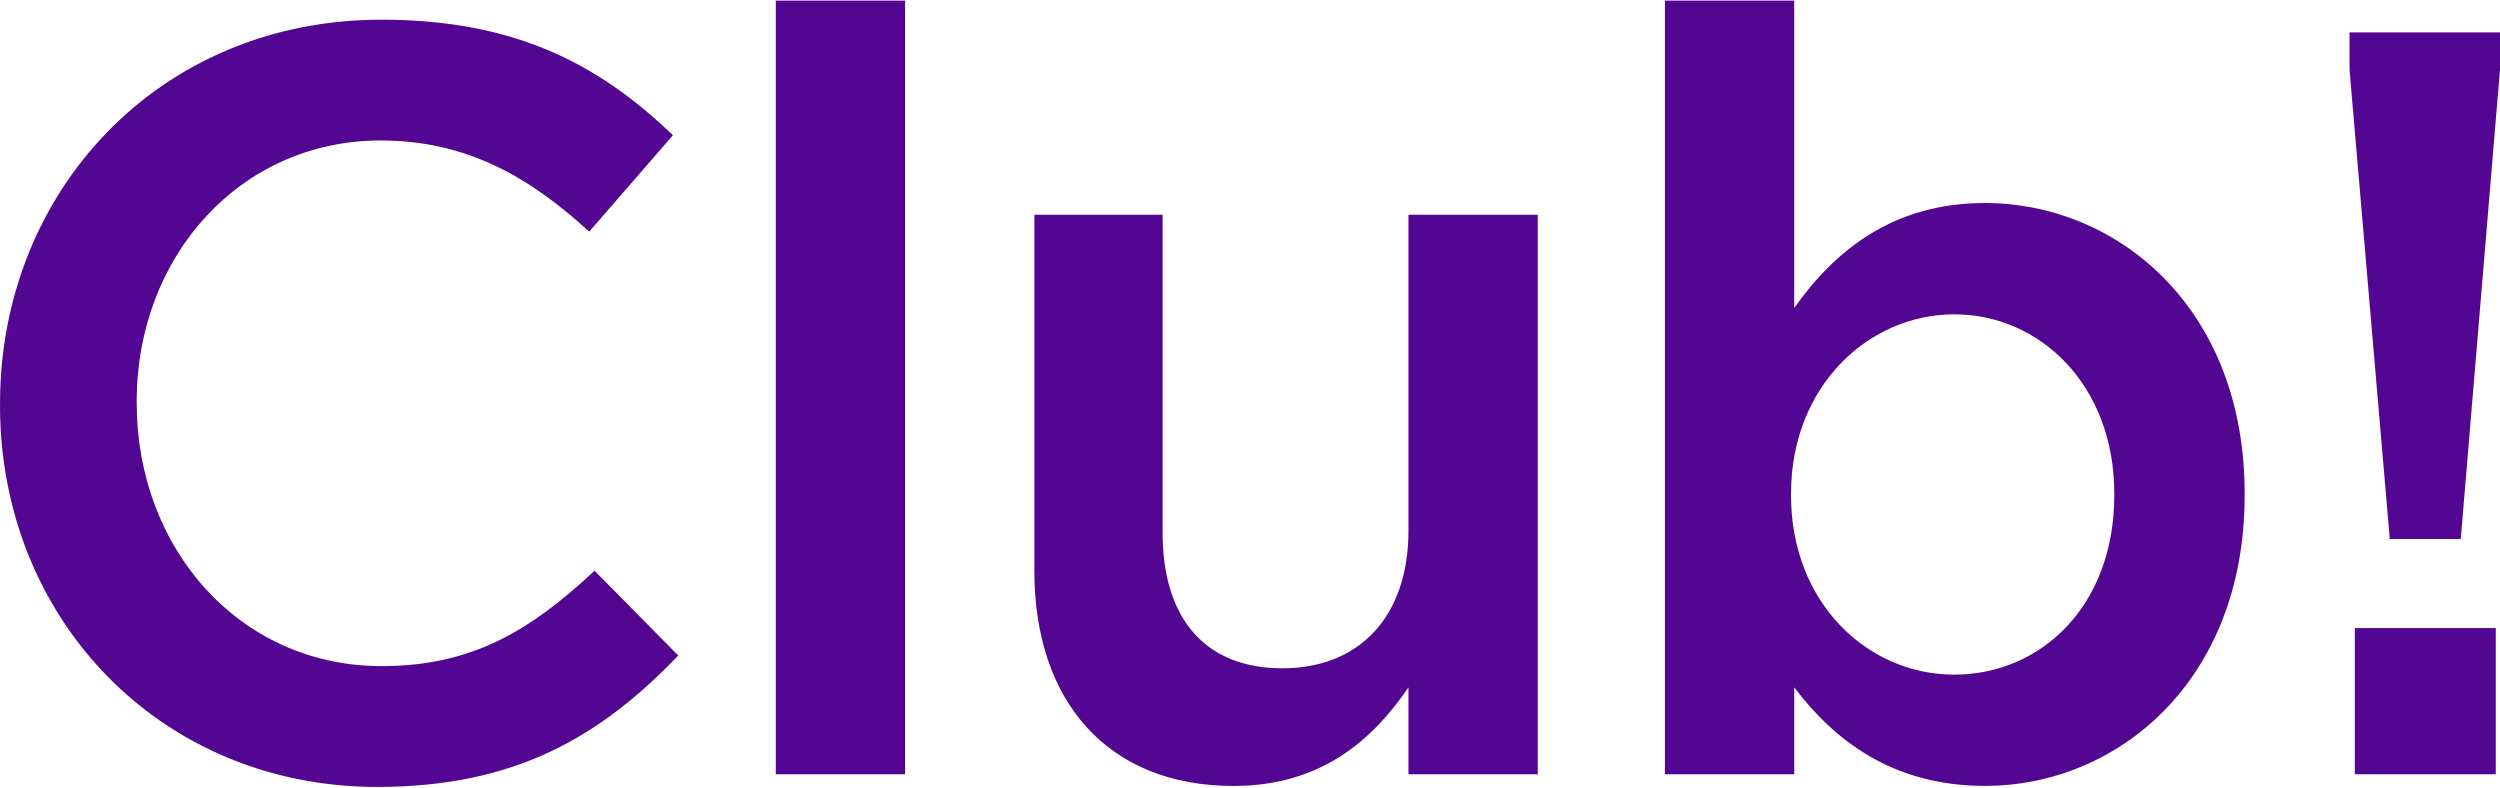
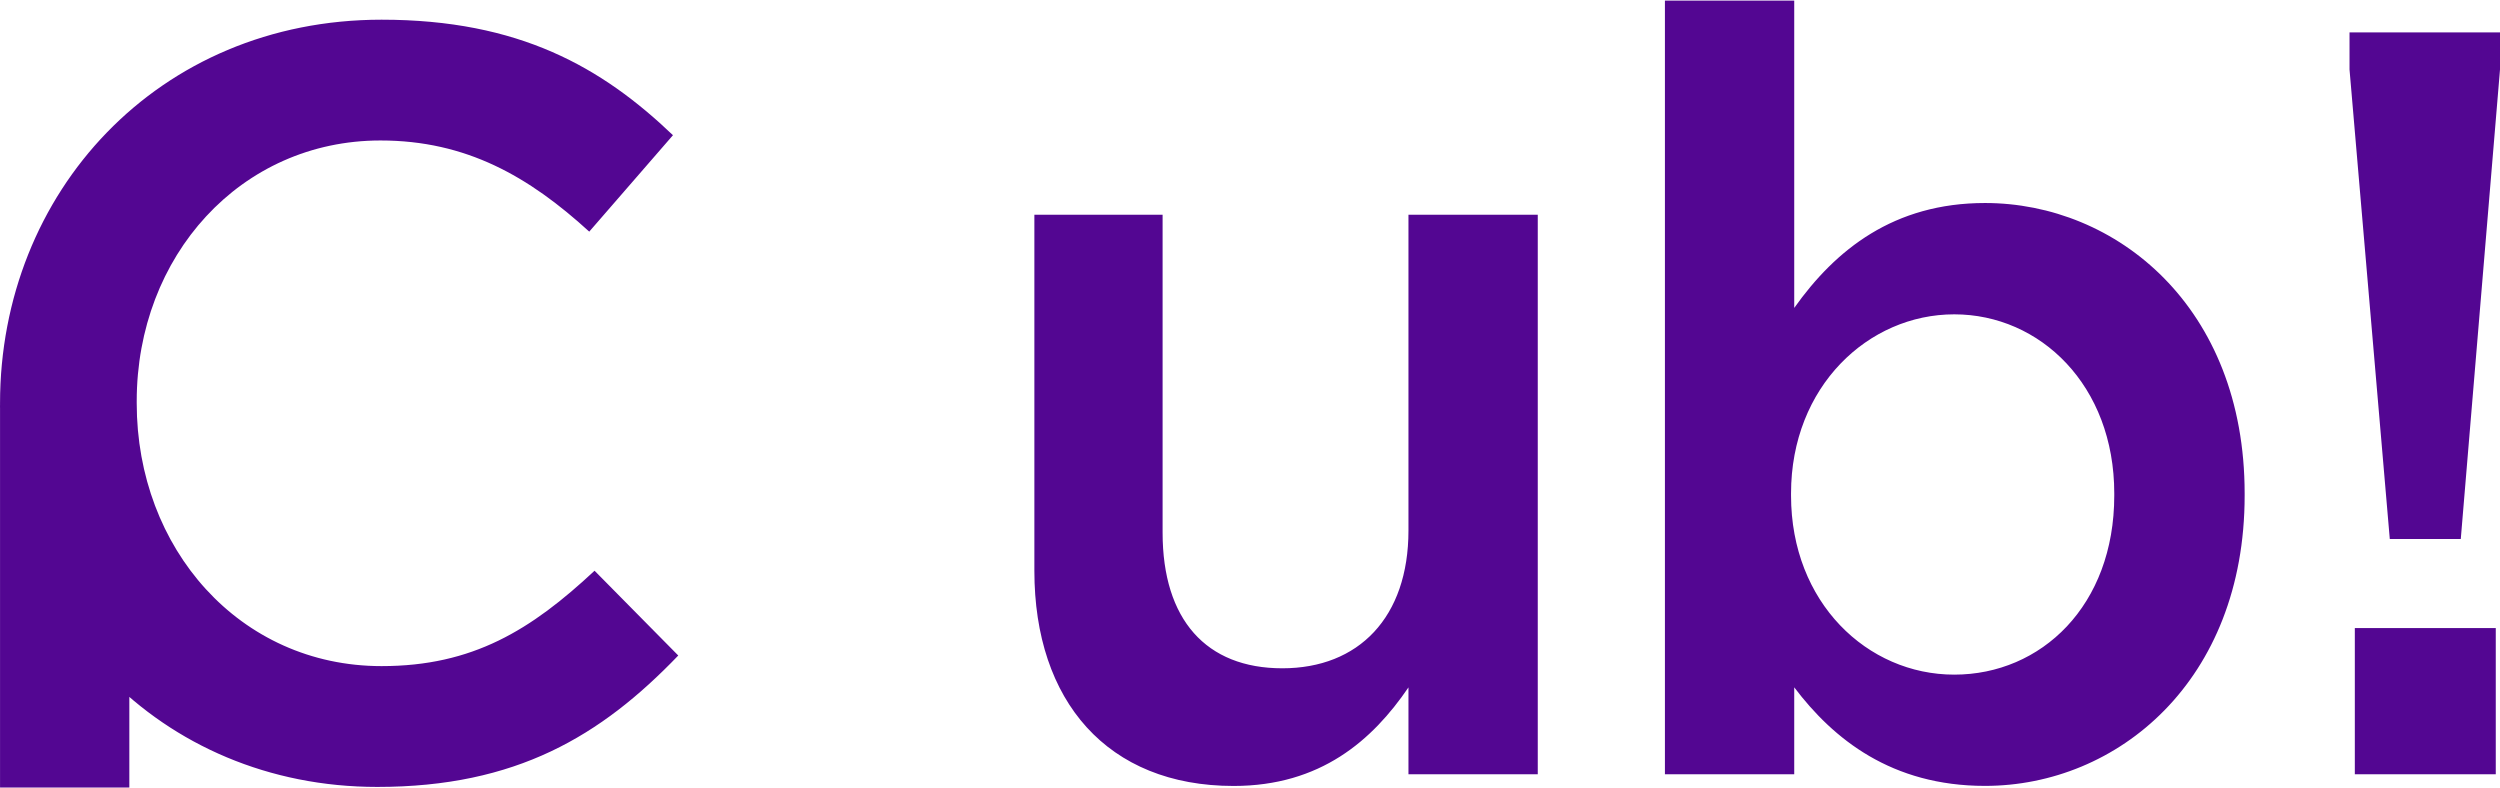
<svg xmlns="http://www.w3.org/2000/svg" viewBox="0 0 745.14 234.37" width="746" height="235">
-   <path fill="#530692" d="M.01 120.67v-.63C.01 57.18 47.07 5.69 113.72 5.69c41.06 0 65.7 14.21 86.86 34.43l-24.95 28.74c-18-16.43-36.64-27.17-62.23-27.17-41.7 0-72.65 34.43-72.65 77.7v.63c0 43.27 30.64 78.34 72.97 78.34 27.17 0 44.54-10.74 63.49-28.43l24.95 25.27c-23.06 24.01-48.33 39.17-89.71 39.17C47.7 234.37 0 184.15 0 120.66h.01ZM231.23 0h38.54v230.59h-38.54V.01ZM308.3 169.95V63.82h38.22v94.76c0 25.9 12.95 40.43 35.69 40.43s37.59-15.16 37.59-41.06V63.82h38.54V230.6H419.8v-25.9c-10.74 15.79-26.22 29.38-52.12 29.38-37.59 0-59.38-25.27-59.38-64.12ZM534.78 204.69v25.9h-38.54V0h38.54v91.6c12.32-17.37 29.69-31.27 56.86-31.27 39.17 0 77.39 30.96 77.39 86.55v.63c0 55.28-37.9 86.55-77.39 86.55-27.8 0-45.17-13.9-56.86-29.38Zm95.39-57.17v-.63c0-32.22-22.11-53.38-47.7-53.38s-48.64 21.48-48.64 53.38v.63c0 31.9 22.74 53.38 48.64 53.38s47.7-20.53 47.7-53.38ZM700.29 20.54V9.48h44.85v11.06l-11.69 139.93h-21.16l-12-139.93Zm1.58 166.47h42.01v43.59h-42.01v-43.59Z" />
+   <path fill="#530692" d="M.01 120.67v-.63C.01 57.18 47.07 5.69 113.72 5.69c41.06 0 65.7 14.21 86.86 34.43l-24.95 28.74c-18-16.43-36.64-27.17-62.23-27.17-41.7 0-72.65 34.43-72.65 77.7v.63c0 43.27 30.64 78.34 72.97 78.34 27.17 0 44.54-10.74 63.49-28.43l24.95 25.27c-23.06 24.01-48.33 39.17-89.71 39.17C47.7 234.37 0 184.15 0 120.66h.01Zh38.54v230.59h-38.54V.01ZM308.3 169.95V63.82h38.22v94.76c0 25.9 12.95 40.43 35.69 40.43s37.59-15.16 37.59-41.06V63.82h38.54V230.6H419.8v-25.9c-10.74 15.79-26.22 29.38-52.12 29.38-37.59 0-59.38-25.27-59.38-64.12ZM534.78 204.69v25.9h-38.54V0h38.54v91.6c12.32-17.37 29.69-31.27 56.86-31.27 39.17 0 77.39 30.96 77.39 86.55v.63c0 55.28-37.9 86.55-77.39 86.55-27.8 0-45.17-13.9-56.86-29.38Zm95.39-57.17v-.63c0-32.22-22.11-53.38-47.7-53.38s-48.64 21.48-48.64 53.38v.63c0 31.9 22.74 53.38 48.64 53.38s47.7-20.53 47.7-53.38ZM700.29 20.54V9.48h44.85v11.06l-11.69 139.93h-21.16l-12-139.93Zm1.58 166.47h42.01v43.59h-42.01v-43.59Z" />
</svg>